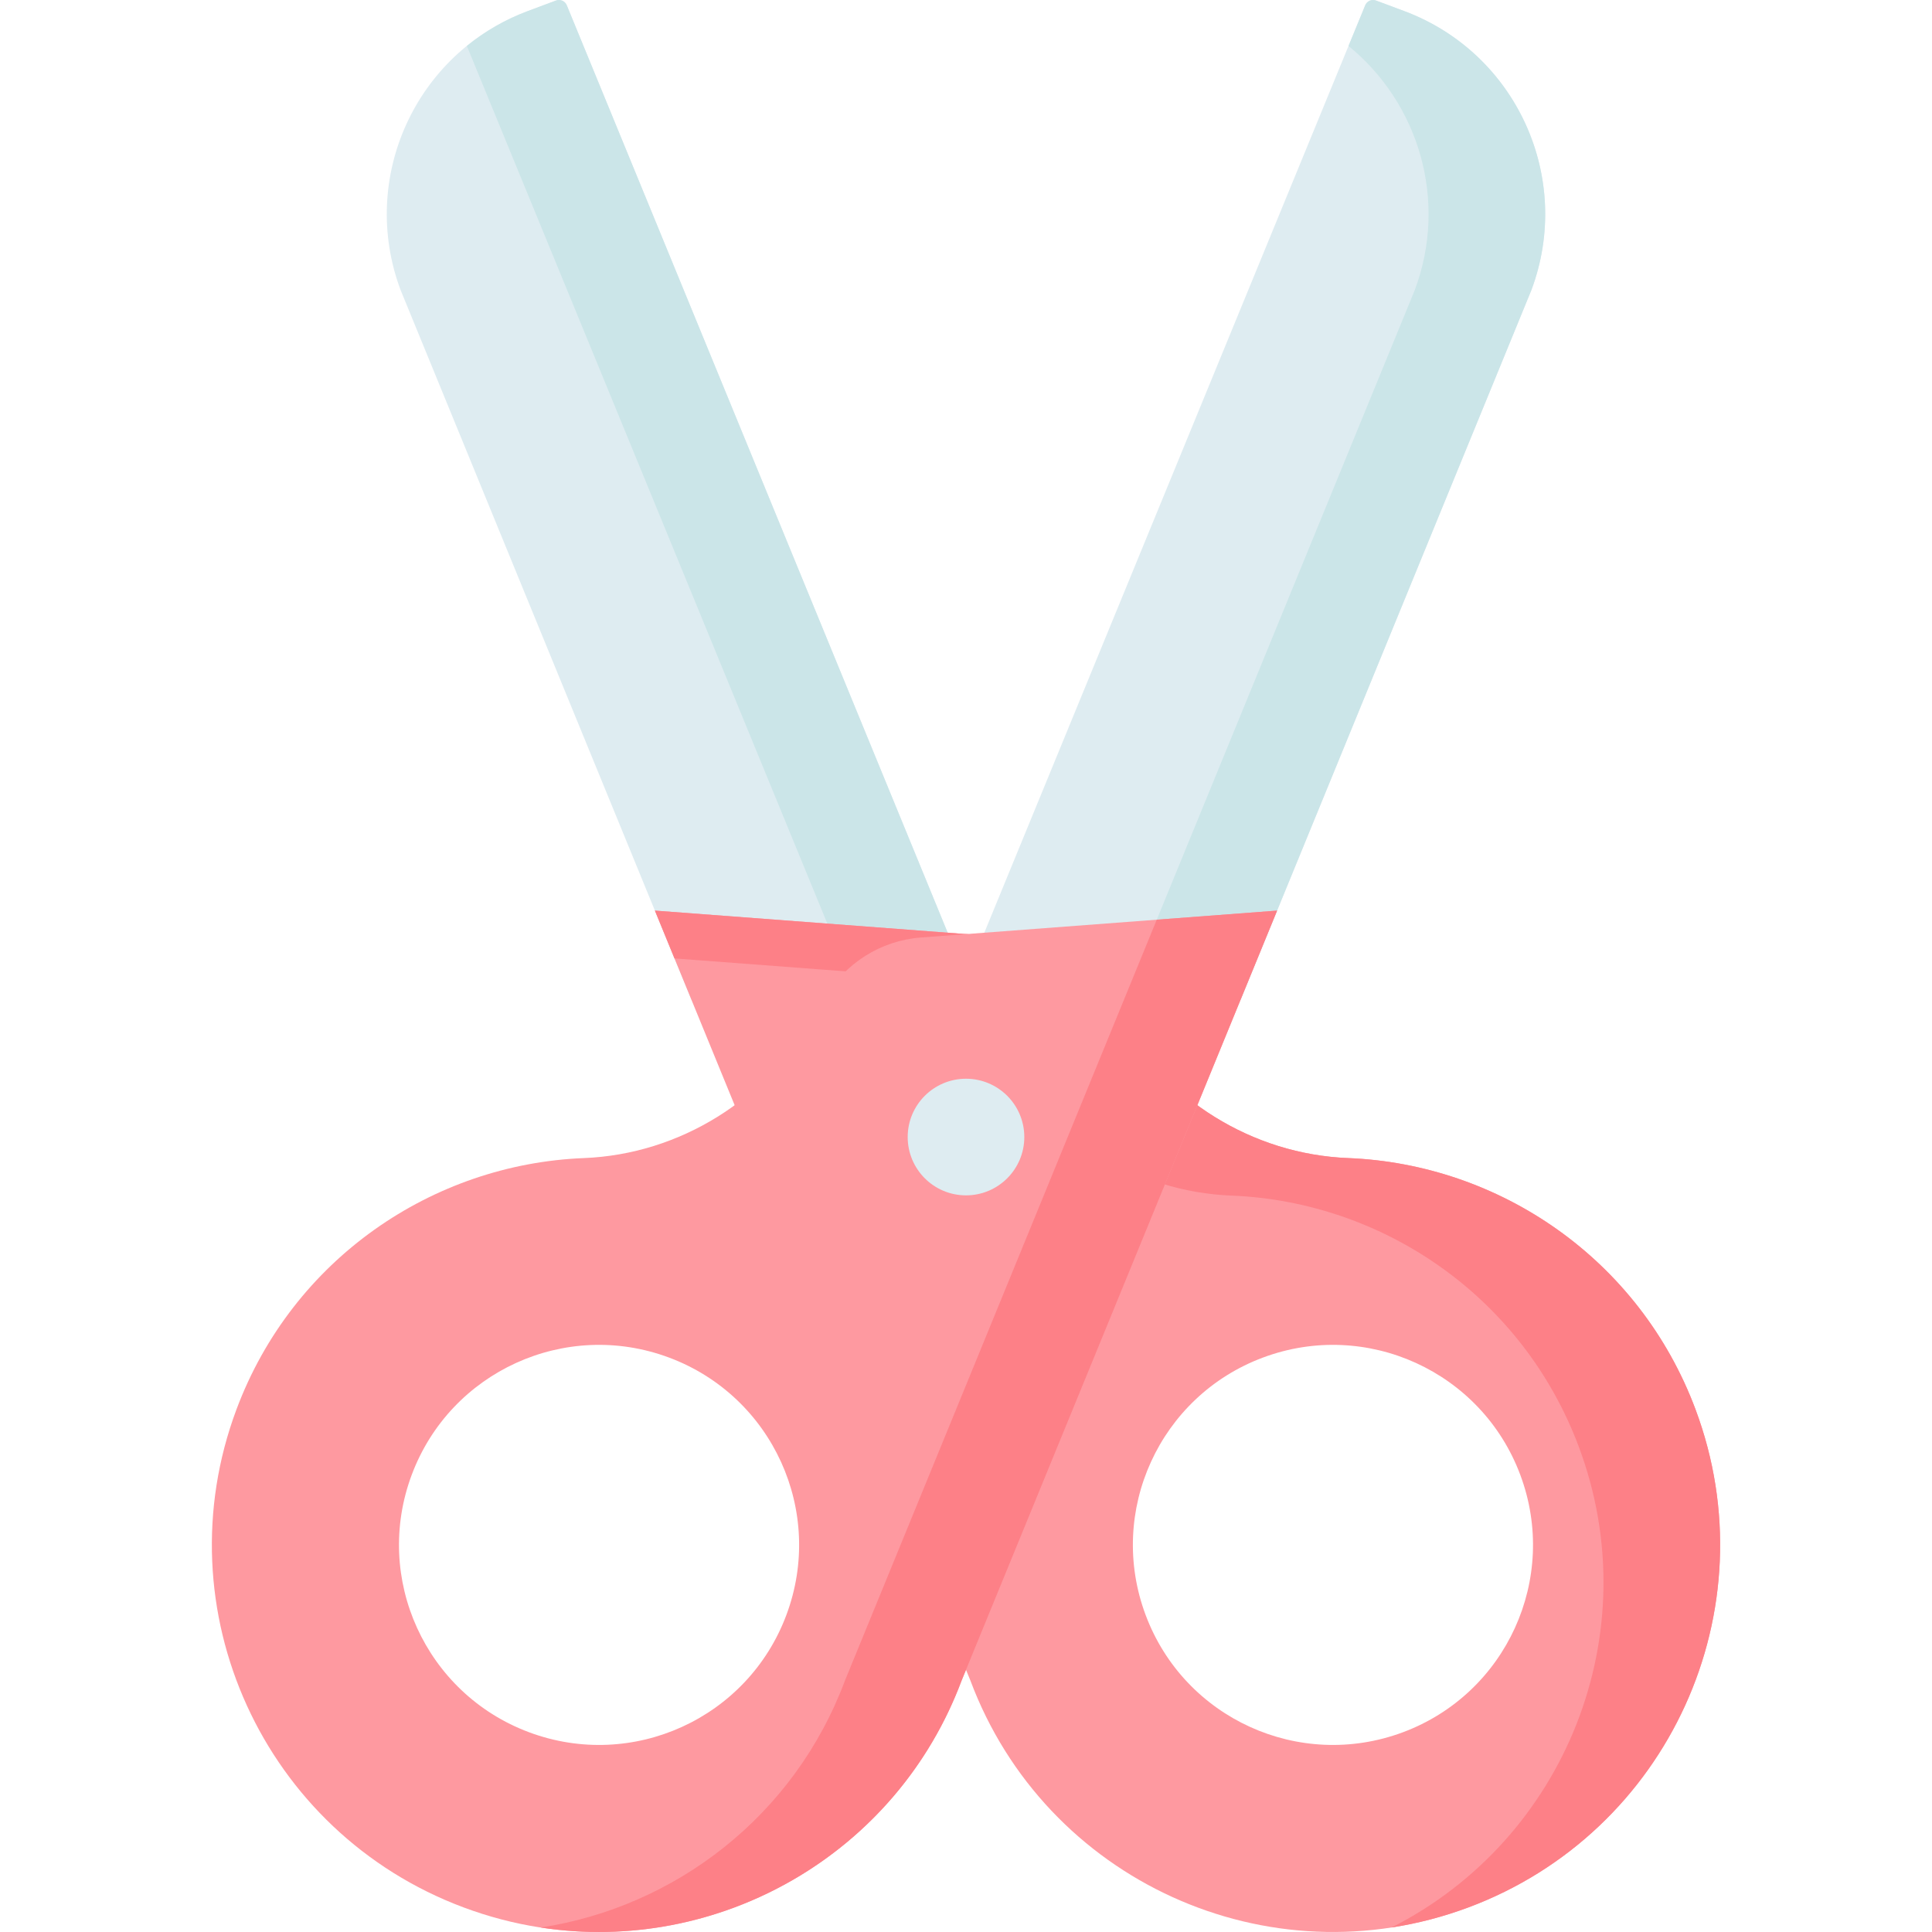
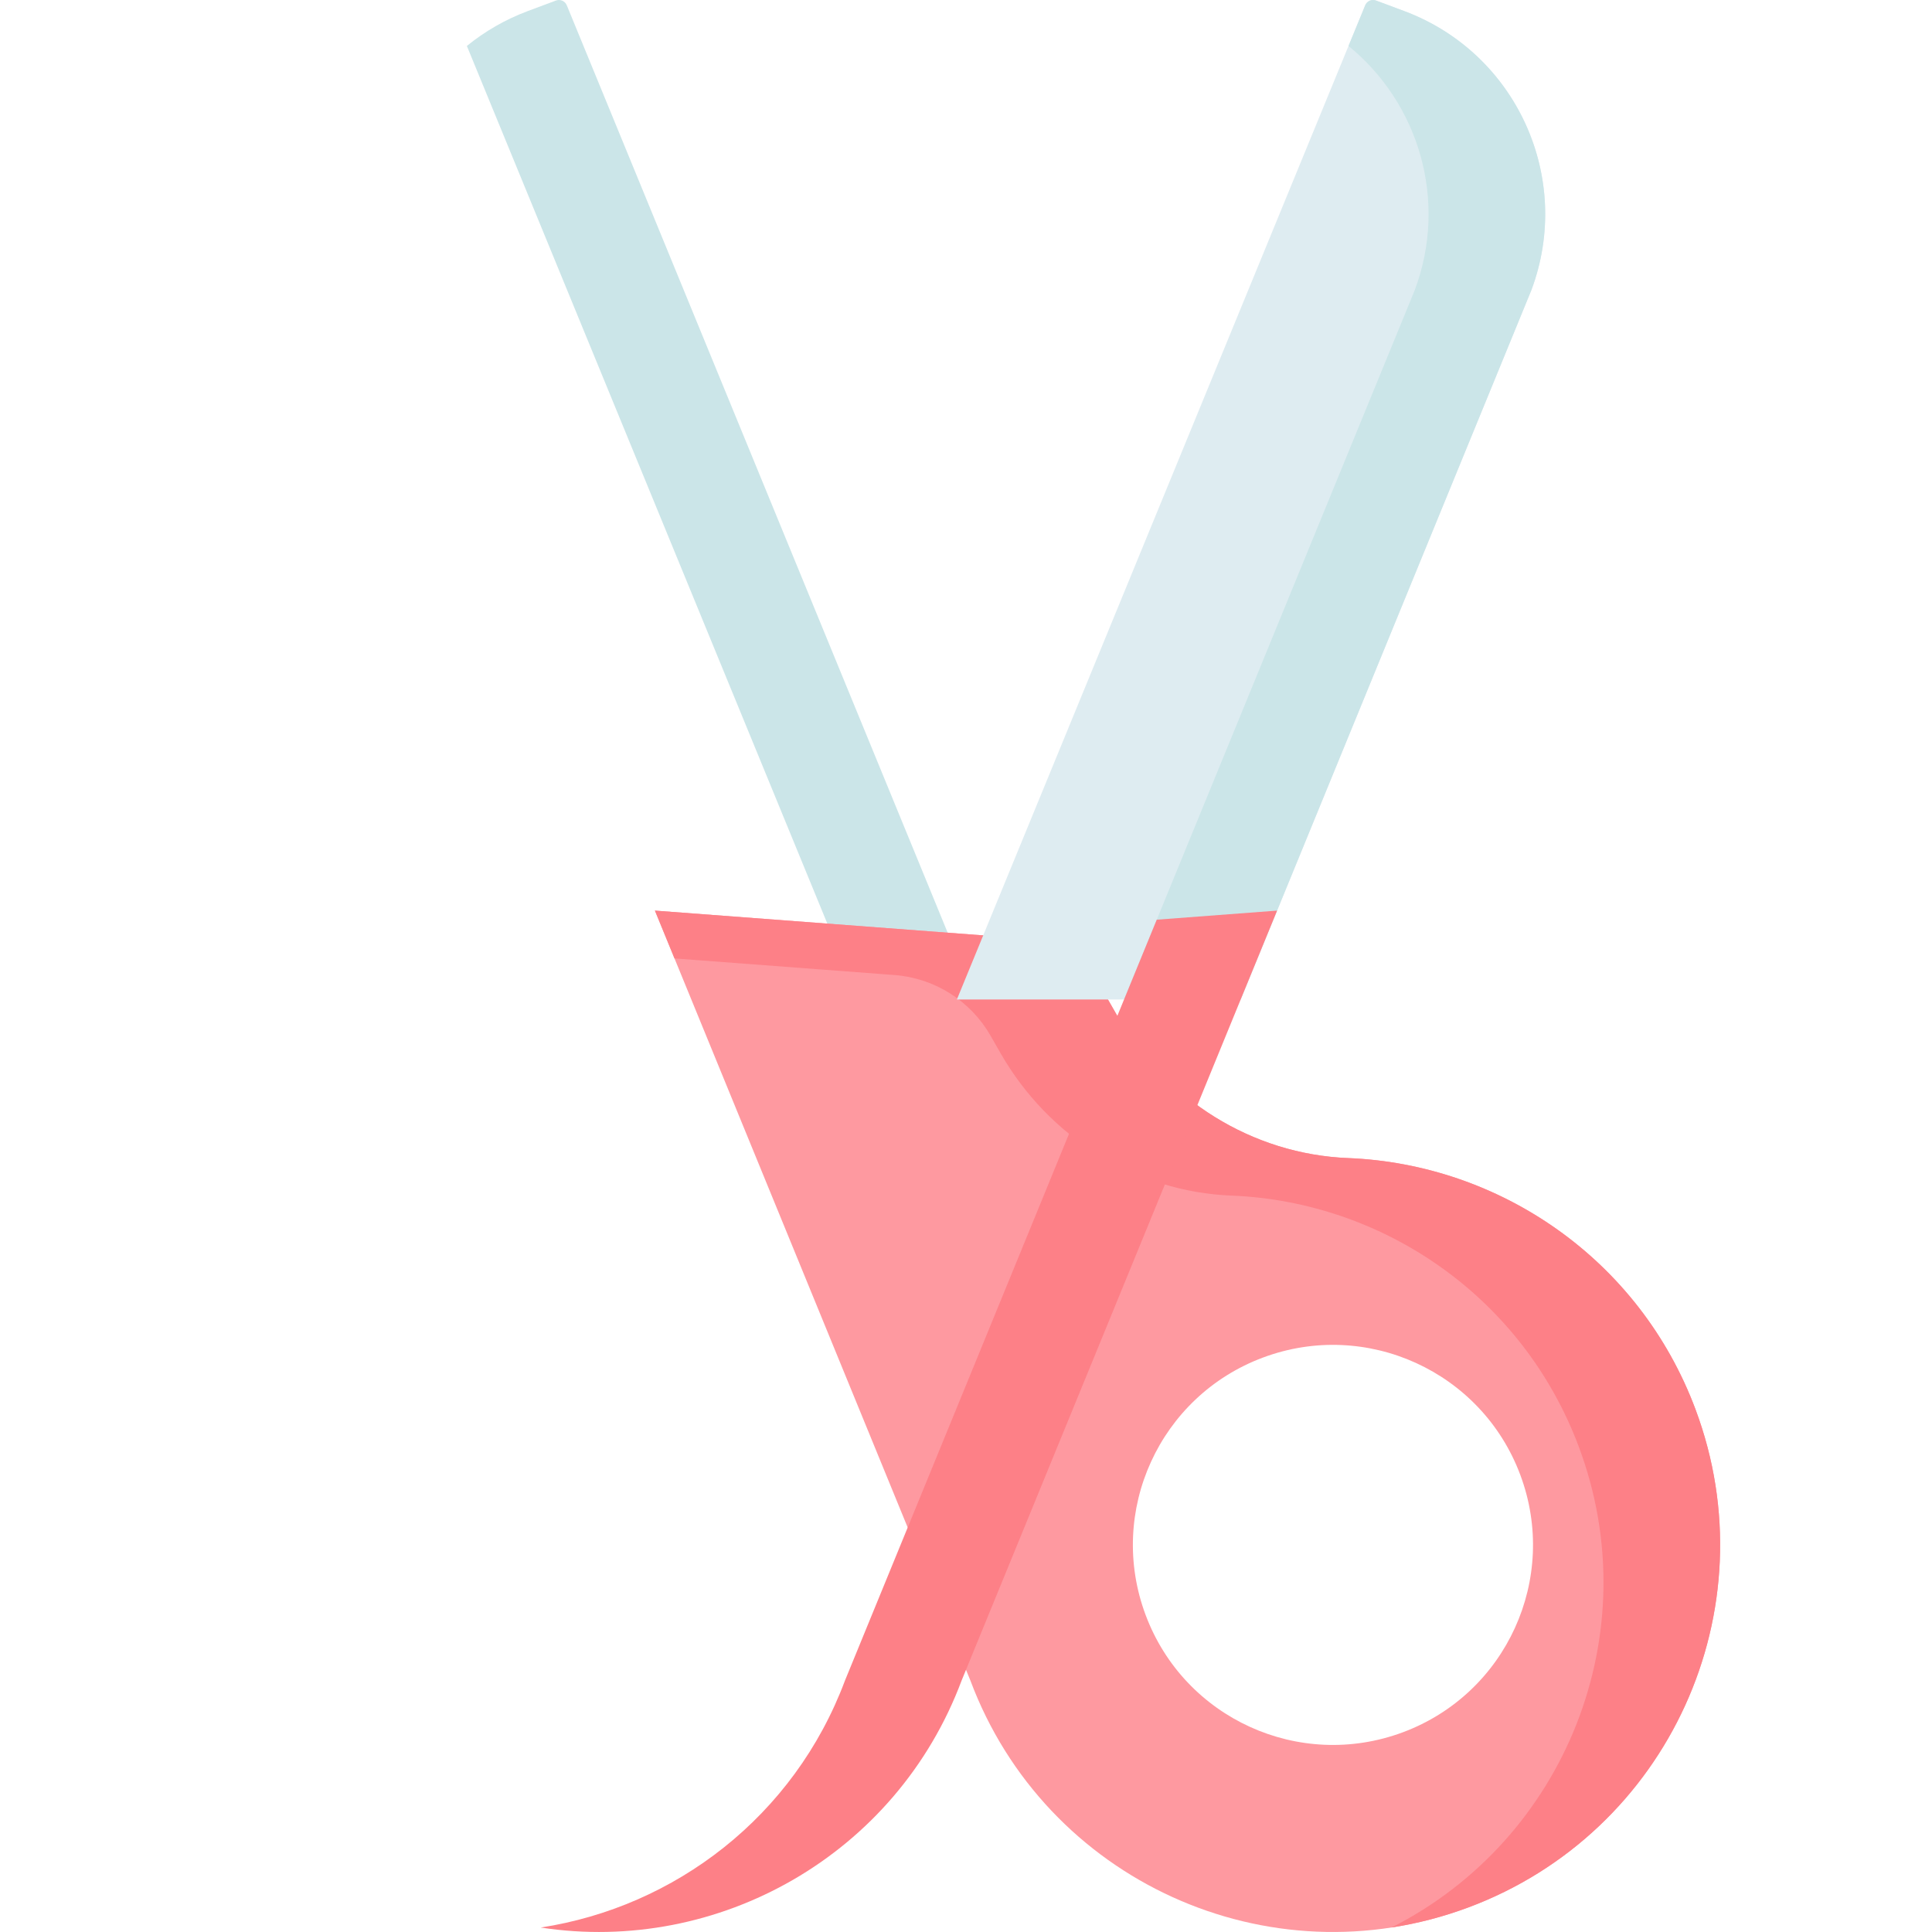
<svg xmlns="http://www.w3.org/2000/svg" id="Layer_1" enable-background="new 0 0 512 512" height="512" viewBox="0 0 512 512" width="512">
  <g>
-     <path d="m258.418 264.876-108.206-263.455c-.45-1.139-1.729-1.707-2.876-1.279l-7.485 2.797c-29.718 11.105-44.805 44.194-33.697 73.906l77.054 188.031z" fill="#deecf1" />
    <path d="m150.212 1.421c-.45-1.139-1.729-1.707-2.876-1.279l-7.485 2.797c-6.01 2.246-11.41 5.403-16.128 9.238l103.788 252.698h30.905z" fill="#cbe5e8" />
    <path d="m449.335 373.514c-14.91-39.889-52.005-65.015-92.057-66.612-25.482-1.01-48.501-15.556-61.176-37.684l-2.689-4.698c-5.286-9.241-14.828-15.267-25.451-16.071l-94.406-7.129 83.597 204.007c19.835 53.054 78.94 79.983 132.006 60.152 53.066-19.83 80.012-78.911 60.176-131.965zm-77.528 85.546c-27.429 10.25-57.971-3.667-68.213-31.091-10.253-27.413 3.668-57.948 31.098-68.198 27.419-10.25 57.961 3.678 68.203 31.091 10.252 27.413-3.669 57.948-31.088 68.198z" fill="#fe99a0" />
    <g>
      <g>
        <g>
          <path d="m449.335 373.514c-14.91-39.889-52.005-65.015-92.057-66.612-25.482-1.01-48.501-15.556-61.176-37.684l-2.689-4.698c-5.286-9.241-14.828-15.267-25.451-16.071l-94.406-7.129 5.193 12.673 58.301 4.402c10.623.804 20.165 6.83 25.451 16.071l2.689 4.698c12.674 22.128 35.693 36.674 61.176 37.684 40.052 1.597 77.147 26.723 92.057 66.612 18.477 49.42-3.643 104.064-49.65 127.347 6.831-1.053 13.657-2.812 20.387-5.327 53.065-19.831 80.011-78.912 60.175-131.966z" fill="#fd8087" />
        </g>
      </g>
    </g>
    <path d="m253.582 264.876 108.206-263.455c.45-1.139 1.729-1.707 2.876-1.279l7.485 2.797c29.718 11.105 44.805 44.194 33.697 73.906l-77.054 188.031z" fill="#deecf1" />
    <path d="m372.149 2.94-7.485-2.797c-1.147-.429-2.426.14-2.876 1.279l-4.418 10.756c18.609 15.126 26.431 40.965 17.569 64.668l-77.054 188.031h30.905l77.054-188.031c11.109-29.712-3.977-62.801-33.695-73.906z" fill="#cbe5e8" />
-     <path d="m122.841 505.48c53.066 19.831 112.171-7.098 132.006-60.152l83.597-204.007-94.406 7.129c-10.623.804-20.165 6.83-25.451 16.071l-2.689 4.698c-12.674 22.128-35.693 36.674-61.176 37.684-40.052 1.597-77.147 26.723-92.057 66.612-19.836 53.053 7.11 112.134 60.176 131.965zm-13.736-114.618c10.242-27.413 40.784-41.341 68.203-31.091 27.429 10.25 41.35 40.785 31.098 68.198-10.242 27.424-40.784 41.341-68.213 31.091-27.419-10.25-41.34-40.785-31.088-68.198z" fill="#fe99a0" />
    <g>
      <g>
        <g>
          <path d="m306.551 243.729-82.61 201.599c-13.483 36.064-45.112 60.048-80.654 65.488 47.018 7.219 94.247-19.181 111.56-65.488l83.597-204.007z" fill="#fd8087" />
        </g>
      </g>
    </g>
-     <circle cx="256" cy="301.329" fill="#deecf1" r="15.453" />
  </g>
</svg>